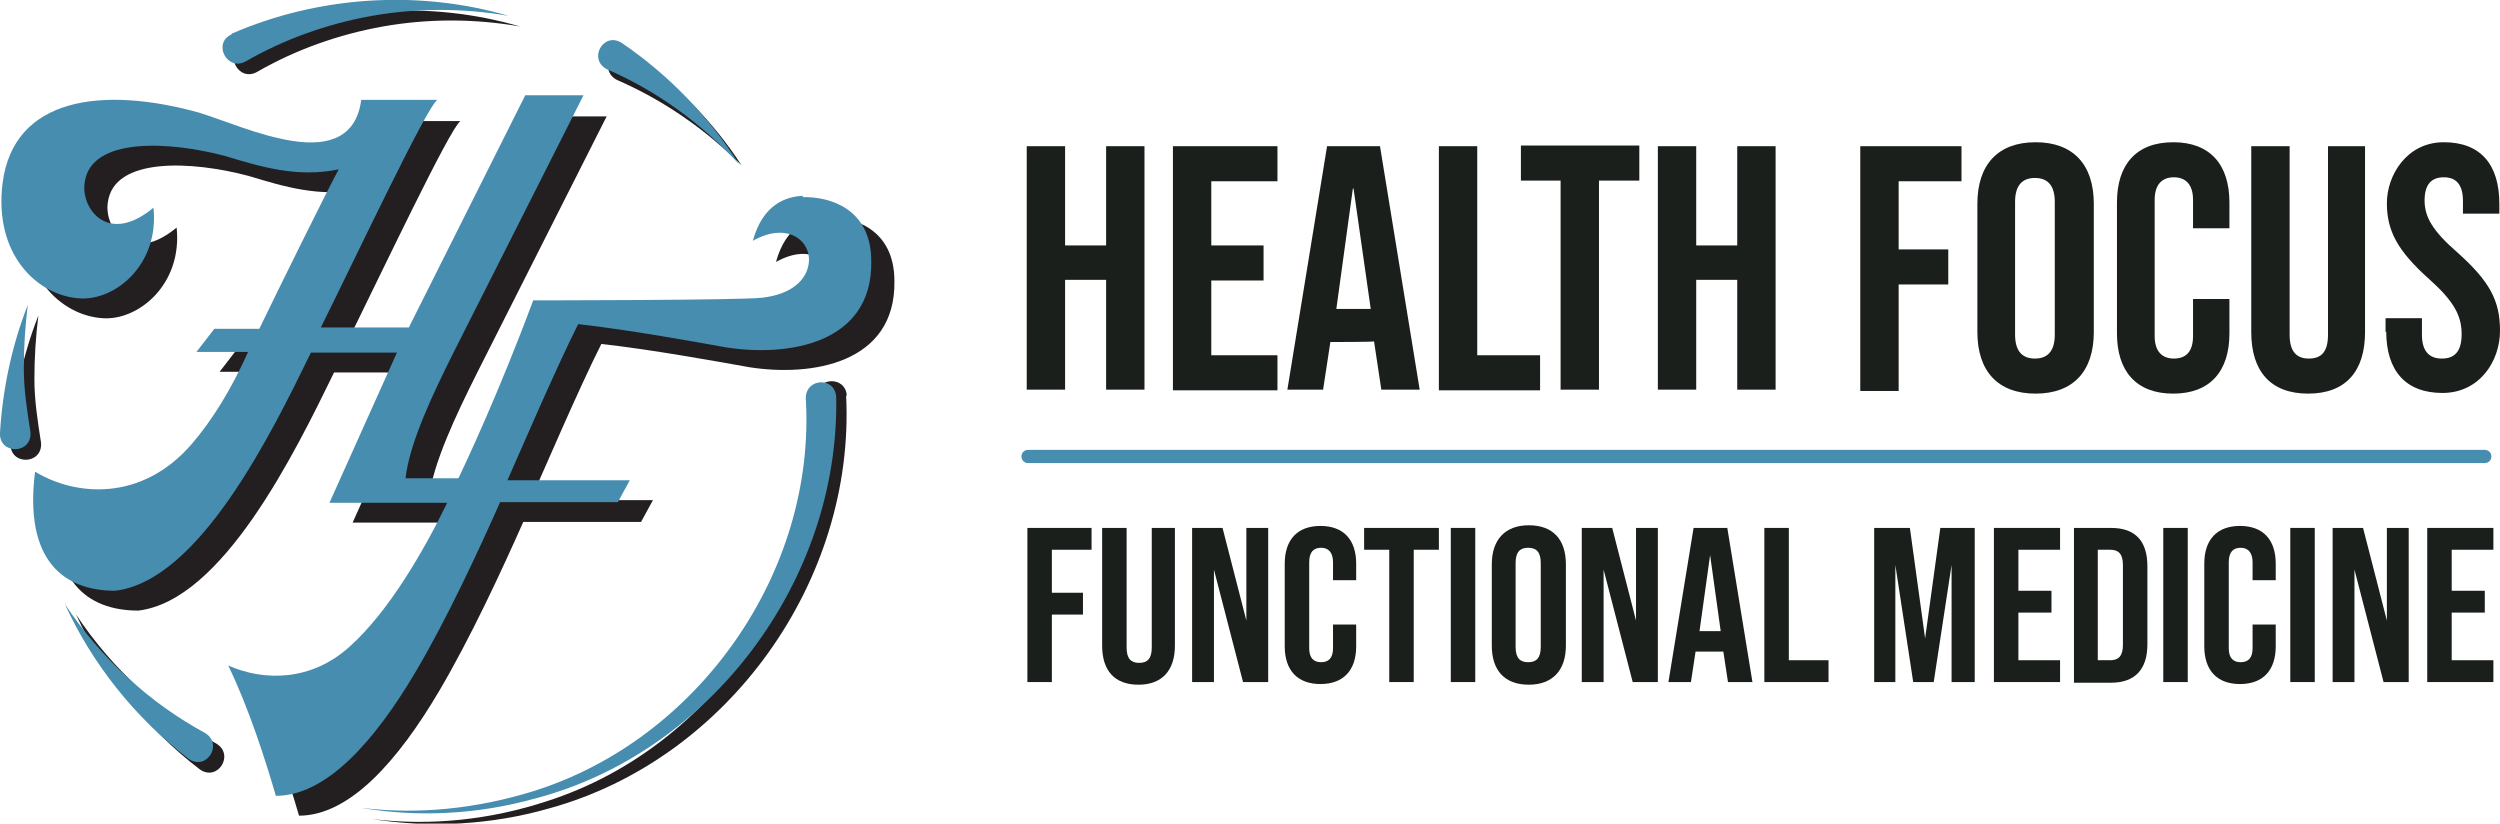
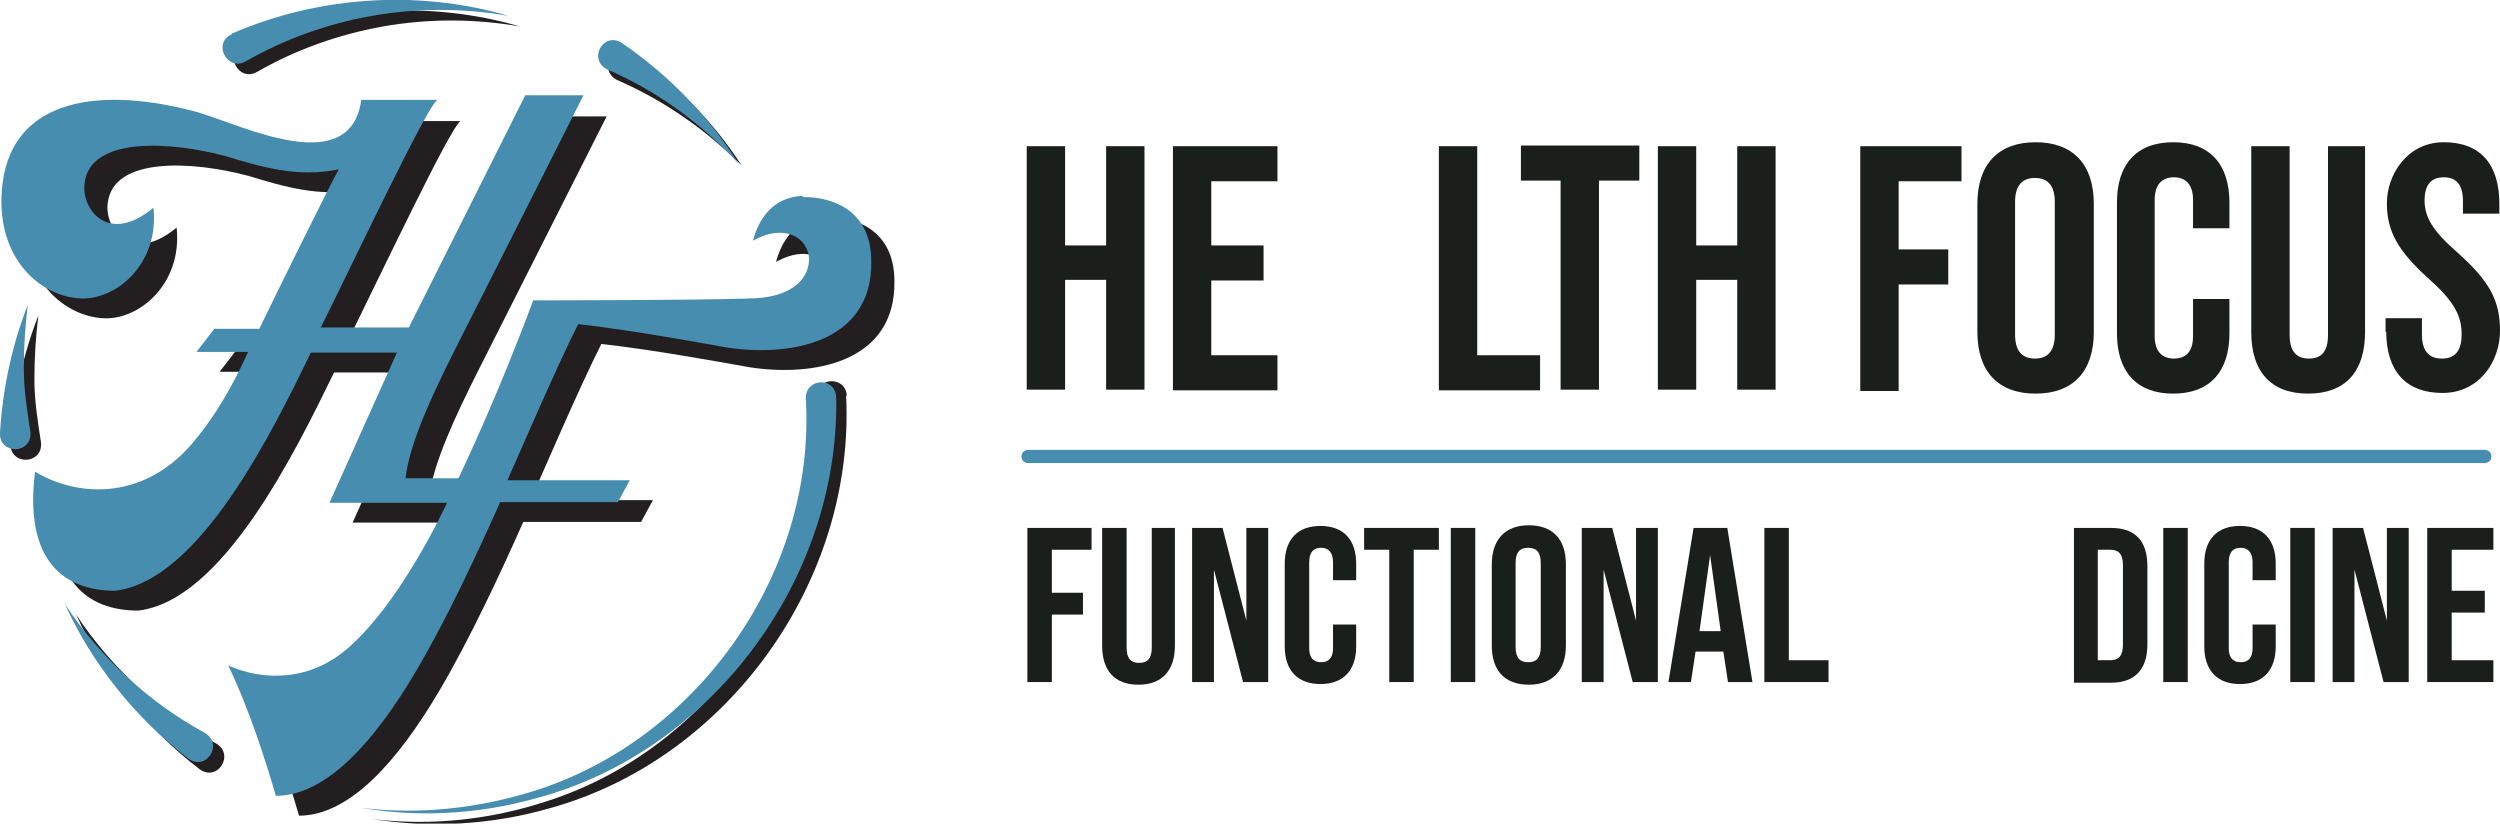
<svg xmlns="http://www.w3.org/2000/svg" id="Layer_1" data-name="Layer 1" viewBox="0 0 377.9 124.5">
  <defs>
    <style>      .cls-1 {        fill: #478daf;      }      .cls-1, .cls-2, .cls-3 {        stroke-width: 0px;      }      .cls-2 {        fill: #1a1f1c;      }      .cls-4 {        fill: none;        stroke: #478daf;        stroke-linecap: round;        stroke-miterlimit: 10;        stroke-width: 2px;      }      .cls-3 {        fill: #231f20;      }    </style>
  </defs>
  <g>
    <path class="cls-3" d="M124.9,32.8c-2.6.1-6.1,1.3-7.6,6.8,5.5-3.1,9.1.3,8.4,3.7-.4,2.2-2.5,4.4-7,4.9-3.1.4-34.6.4-34.6.4-5.2,14-10.3,24.8-11.3,26.9h-8c.6-5.4,4.2-12.9,7.3-19.1l19.6-38.8h-8.8l-17.6,35.1h-13.3c5.7-11.5,16-33.3,17.6-34.4h-11.5c-.7,5.5-4.7,7.1-10.4,6.2-5.1-.8-10.3-3.1-14.2-4.3-14.5-4.2-27.9-2.4-29.6,10.4-1.4,10.9,5.3,17.1,11.6,17.5,5.4.4,12.1-5.1,11.2-13.7-7,5.8-11,0-10.4-3.8.9-6.9,12.7-6.3,21.3-4,5.3,1.6,10.8,3.3,17.1,2-1.7,3.1-9.4,18.7-12,24.1h-6.8l-2.7,3.5h7.8c-2.6,5.8-5.5,10.4-8.5,13.9-7.6,8.8-17.6,7.9-23.7,4.2-1.7,13.5,4.4,18,12.1,18,12.7-1.5,23.6-23.7,29.6-36h13l-10.2,22.7h5.4,0s12.4,0,12.4,0c-3.5,7.2-8.8,16.4-14.7,21.7-5.8,5.3-13,5.3-18.4,2.9,3.1,6.4,5.6,14.2,7.2,19.7,7.7,0,15-8.4,21.1-18.7,4.8-8.1,9.6-18.5,12.8-25.7h17.8l1.8-3.3h-18.5c1.7-3.8,7.4-17.1,10.7-23.6,7.4.8,18.4,2.8,22.3,3.5,9.4,1.5,22.2-.5,22-13,0-8-6.3-9.8-10.4-9.7Z" />
    <g>
      <path class="cls-3" d="M1.6,67c.4-6.6,1.8-13.2,4.2-19.3-.4,3.2-.6,6.4-.6,9.6,0,3.2.5,6.4,1,9.6.3,3.4-4.8,3.5-4.6.1h0Z" />
      <path class="cls-3" d="M30.2,116.3c-8.1-6.2-14.6-14.4-18.7-23.4,5.5,8.3,12.9,15,21.2,19.5,2.8,1.7.2,5.8-2.5,3.9h0Z" />
      <path class="cls-3" d="M127.9,59.8c1.4,28-17.9,55-44.9,62.4-8.7,2.5-18,3-26.8,1.6,8.9,1.1,18,.1,26.5-2.7,25.5-8.2,43.1-34.4,40.7-61-.2-3.1,4.4-3.4,4.6-.3h0Z" />
      <path class="cls-3" d="M95.6,8.1c6.6,4.6,12.3,10.4,16.5,16.9-5.5-5.5-11.9-9.9-18.8-12.9-3-1.5-.6-5.9,2.2-4h0Z" />
      <path class="cls-3" d="M36.7,6.7C49.8,1,64.9,0,78.6,4c-6.9-1.2-13.9-1.2-20.7,0-6.7,1.2-13.2,3.5-19.1,6.9-2.8,1.5-5-2.8-2.1-4.1h0Z" />
    </g>
    <path class="cls-1" d="M121.4,29.6c-2.6.1-6.1,1.3-7.6,6.8,5.5-3.1,9.1.3,8.4,3.7-.4,2.2-2.5,4.4-7,4.9-3.1.4-34.6.4-34.6.4-5.2,14-10.3,24.8-11.3,26.9h-8c.6-5.4,4.2-12.9,7.3-19.1l19.6-38.8h-8.8l-17.6,35.1h-13.3c5.7-11.5,16-33.3,17.6-34.4h-11.5c-.7,5.5-4.7,7.1-10.4,6.2-5.1-.8-10.3-3.1-14.2-4.3C15.5,13,2.1,14.7.4,27.6c-1.4,10.9,5.3,17.1,11.6,17.5,5.4.4,12.1-5.1,11.2-13.7-7,5.8-11,0-10.4-3.8.9-6.9,12.7-6.3,21.3-4,5.3,1.6,10.8,3.3,17.1,2-1.7,3.1-9.4,18.7-12,24.1h-6.8l-2.7,3.5h7.8c-2.6,5.8-5.5,10.4-8.5,13.9-7.6,8.8-17.6,7.9-23.7,4.2-1.7,13.5,4.4,18,12.1,18,12.7-1.5,23.6-23.7,29.6-36h13l-10.2,22.7h5.4,0s12.4,0,12.4,0c-3.5,7.2-8.8,16.4-14.7,21.7-5.8,5.3-13,5.3-18.4,2.9,3.1,6.4,5.6,14.2,7.2,19.7,7.7,0,15-8.4,21.1-18.7,4.8-8.1,9.6-18.5,12.8-25.7h17.8l1.8-3.3h-18.5c1.7-3.8,7.4-17.1,10.7-23.6,7.4.8,18.4,2.8,22.3,3.5,9.4,1.5,22.2-.5,22-13,0-8-6.3-9.8-10.4-9.7Z" />
    <g>
      <path class="cls-1" d="M0,65.4c.4-6.6,1.8-13.2,4.2-19.3-.4,3.2-.6,6.4-.6,9.6,0,3.2.5,6.4,1,9.6.3,3.4-4.8,3.5-4.6.1H0Z" />
      <path class="cls-1" d="M28.5,114.7c-8.1-6.2-14.6-14.4-18.7-23.4,5.5,8.3,12.9,15,21.2,19.5,2.8,1.7.2,5.8-2.5,3.9h0Z" />
      <path class="cls-1" d="M126.4,60.1c.5,27.5-18.9,53.6-45.5,60.6-8.6,2.4-17.7,2.9-26.4,1.4,8.8,1.1,17.7.1,26.1-2.5,25-7.8,42.8-33.2,41.2-59.4,0-3.1,4.5-3.3,4.6-.1h0Z" />
      <path class="cls-1" d="M94,6.5c7.2,4.9,13.2,11.2,17.7,18.3-5.7-6.2-12.5-11.1-19.9-14.3-3-1.5-.6-5.8,2.2-4h0Z" />
      <path class="cls-1" d="M35,5.1C48.1-.6,63.2-1.6,76.9,2.4c-6.9-1.2-13.9-1.2-20.7,0-6.7,1.2-13.2,3.5-19.1,6.9-2.8,1.5-5-2.8-2.1-4.1h0Z" />
    </g>
  </g>
  <g>
    <g>
      <path class="cls-2" d="M155.3,79.8h9.7v3.3h-6v6.5h4.7v3.3h-4.7v10.2h-3.7v-23.3Z" />
      <path class="cls-2" d="M166.6,97.6v-17.8h3.7v18.1c0,1.7.7,2.3,1.9,2.3s1.9-.6,1.9-2.3v-18.1h3.5v17.8c0,3.7-1.9,5.9-5.5,5.9s-5.5-2.1-5.5-5.9Z" />
      <path class="cls-2" d="M180.2,79.8h4.6l3.6,14h0v-14h3.3v23.3h-3.8l-4.4-17h0v17h-3.3v-23.3Z" />
      <path class="cls-2" d="M194.2,97.7v-12.5c0-3.6,1.9-5.7,5.4-5.7s5.4,2.1,5.4,5.7v2.5h-3.5v-2.7c0-1.5-.7-2.2-1.8-2.2s-1.8.6-1.8,2.2v13c0,1.5.7,2.1,1.8,2.1s1.8-.6,1.8-2.1v-3.6h3.5v3.3c0,3.6-1.9,5.7-5.4,5.7s-5.4-2.1-5.4-5.7Z" />
      <path class="cls-2" d="M210,83.1h-3.8v-3.3h11.3v3.3h-3.8v20h-3.7v-20Z" />
      <path class="cls-2" d="M219.3,79.8h3.7v23.3h-3.7v-23.3Z" />
      <path class="cls-2" d="M225.5,97.6v-12.3c0-3.7,2-5.9,5.6-5.9s5.6,2.1,5.6,5.9v12.3c0,3.7-2,5.9-5.6,5.9s-5.6-2.1-5.6-5.9ZM232.9,97.8v-12.7c0-1.7-.7-2.3-1.9-2.3s-1.9.6-1.9,2.3v12.7c0,1.7.7,2.3,1.9,2.3s1.9-.6,1.9-2.3Z" />
      <path class="cls-2" d="M239.1,79.8h4.6l3.6,14h0v-14h3.3v23.3h-3.8l-4.4-17h0v17h-3.3v-23.3Z" />
      <path class="cls-2" d="M256.1,79.8h5l3.8,23.3h-3.7l-.7-4.6h0c0,0-4.2,0-4.2,0l-.7,4.6h-3.4l3.8-23.3ZM260.1,95.4l-1.6-11.5h0l-1.6,11.5h3.3Z" />
-       <path class="cls-2" d="M266.7,79.8h3.7v20h6v3.3h-9.7v-23.3Z" />
-       <path class="cls-2" d="M283.5,79.8h5.2l2.3,16.7h0l2.3-16.7h5.2v23.3h-3.5v-17.7h0l-2.7,17.7h-3.1l-2.7-17.7h0v17.7h-3.2v-23.3Z" />
-       <path class="cls-2" d="M301.4,79.8h10v3.3h-6.3v6.2h5v3.3h-5v7.2h6.3v3.3h-10v-23.3Z" />
+       <path class="cls-2" d="M266.7,79.8h3.7v20h6v3.3h-9.7v-23.3" />
      <path class="cls-2" d="M313.5,79.8h5.6c3.7,0,5.5,2,5.5,5.8v11.8c0,3.7-1.8,5.8-5.5,5.8h-5.6v-23.3ZM319,99.8c1.2,0,1.9-.6,1.9-2.3v-12.1c0-1.7-.7-2.3-1.9-2.3h-1.9v16.7h1.9Z" />
      <path class="cls-2" d="M327,79.8h3.7v23.3h-3.7v-23.3Z" />
      <path class="cls-2" d="M333.2,97.7v-12.5c0-3.6,1.9-5.7,5.4-5.7s5.4,2.1,5.4,5.7v2.5h-3.5v-2.7c0-1.5-.7-2.2-1.8-2.2s-1.8.6-1.8,2.2v13c0,1.5.7,2.1,1.8,2.1s1.8-.6,1.8-2.1v-3.6h3.5v3.3c0,3.6-1.9,5.7-5.4,5.7s-5.4-2.1-5.4-5.7Z" />
      <path class="cls-2" d="M346.2,79.8h3.7v23.3h-3.7v-23.3Z" />
      <path class="cls-2" d="M352.6,79.8h4.6l3.6,14h0v-14h3.3v23.3h-3.8l-4.4-17h0v17h-3.3v-23.3Z" />
      <path class="cls-2" d="M366.9,79.8h10v3.3h-6.3v6.2h5v3.3h-5v7.2h6.3v3.3h-10v-23.3Z" />
    </g>
    <g>
      <path class="cls-2" d="M155.2,22.1h5.8v15h6.2v-15h5.8v36.8h-5.8v-16.6h-6.2v16.6h-5.8V22.1Z" />
      <path class="cls-2" d="M177.3,22.1h15.8v5.3h-10v9.7h7.9v5.3h-7.9v11.3h10v5.3h-15.8V22.1Z" />
-       <path class="cls-2" d="M200.8,22.1h7.8l6,36.8h-5.8l-1.1-7.3h0c0,.1-6.6.1-6.6.1l-1.1,7.2h-5.4l6-36.8ZM207.2,46.7l-2.6-18.2h-.1l-2.5,18.2h5.2Z" />
      <path class="cls-2" d="M217.5,22.1h5.8v31.6h9.5v5.3h-15.3V22.1Z" />
      <path class="cls-2" d="M236,27.3h-6.1v-5.3h17.9v5.3h-6.1v31.6h-5.8v-31.6Z" />
      <path class="cls-2" d="M250.6,22.1h5.8v15h6.2v-15h5.8v36.8h-5.8v-16.6h-6.2v16.6h-5.8V22.1Z" />
      <path class="cls-2" d="M281.2,22.1h15.3v5.3h-9.5v10.3h7.5v5.3h-7.5v16.1h-5.8V22.1Z" />
      <path class="cls-2" d="M298.9,50.2v-19.4c0-5.9,3.1-9.3,8.8-9.3s8.8,3.4,8.8,9.3v19.4c0,5.9-3.1,9.3-8.8,9.3s-8.8-3.4-8.8-9.3ZM310.6,50.6v-20.1c0-2.6-1.2-3.6-3-3.6s-3,1-3,3.6v20.1c0,2.6,1.2,3.6,3,3.6s3-1,3-3.6Z" />
      <path class="cls-2" d="M320,50.4v-19.8c0-5.7,2.9-9.1,8.5-9.1s8.5,3.4,8.5,9.1v3.9h-5.5v-4.3c0-2.4-1.2-3.4-2.9-3.4s-2.9,1-2.9,3.4v20.6c0,2.4,1.2,3.4,2.9,3.4s2.9-.9,2.9-3.4v-5.6h5.5v5.2c0,5.7-2.9,9.1-8.5,9.1s-8.5-3.4-8.5-9.1Z" />
      <path class="cls-2" d="M340.3,50.2v-28.1h5.8v28.5c0,2.6,1.1,3.6,2.9,3.6s2.9-.9,2.9-3.6v-28.5h5.6v28.1c0,5.9-2.9,9.3-8.6,9.3s-8.6-3.4-8.6-9.3Z" />
      <path class="cls-2" d="M360.6,50.2v-2.1h5.5v2.5c0,2.6,1.2,3.6,3,3.6s3-.9,3-3.7-1.2-5-4.9-8.3c-4.8-4.3-6.4-7.3-6.4-11.5s3-9.2,8.6-9.2,8.4,3.4,8.4,9.3v1.5h-5.5v-1.9c0-2.6-1.1-3.6-2.9-3.6s-2.9,1-2.9,3.5,1.2,4.6,5,7.9c4.8,4.3,6.4,7.2,6.4,11.8s-3.1,9.4-8.7,9.4-8.5-3.4-8.5-9.3Z" />
    </g>
    <line class="cls-4" x1="155.4" y1="69" x2="375.6" y2="69" />
  </g>
</svg>